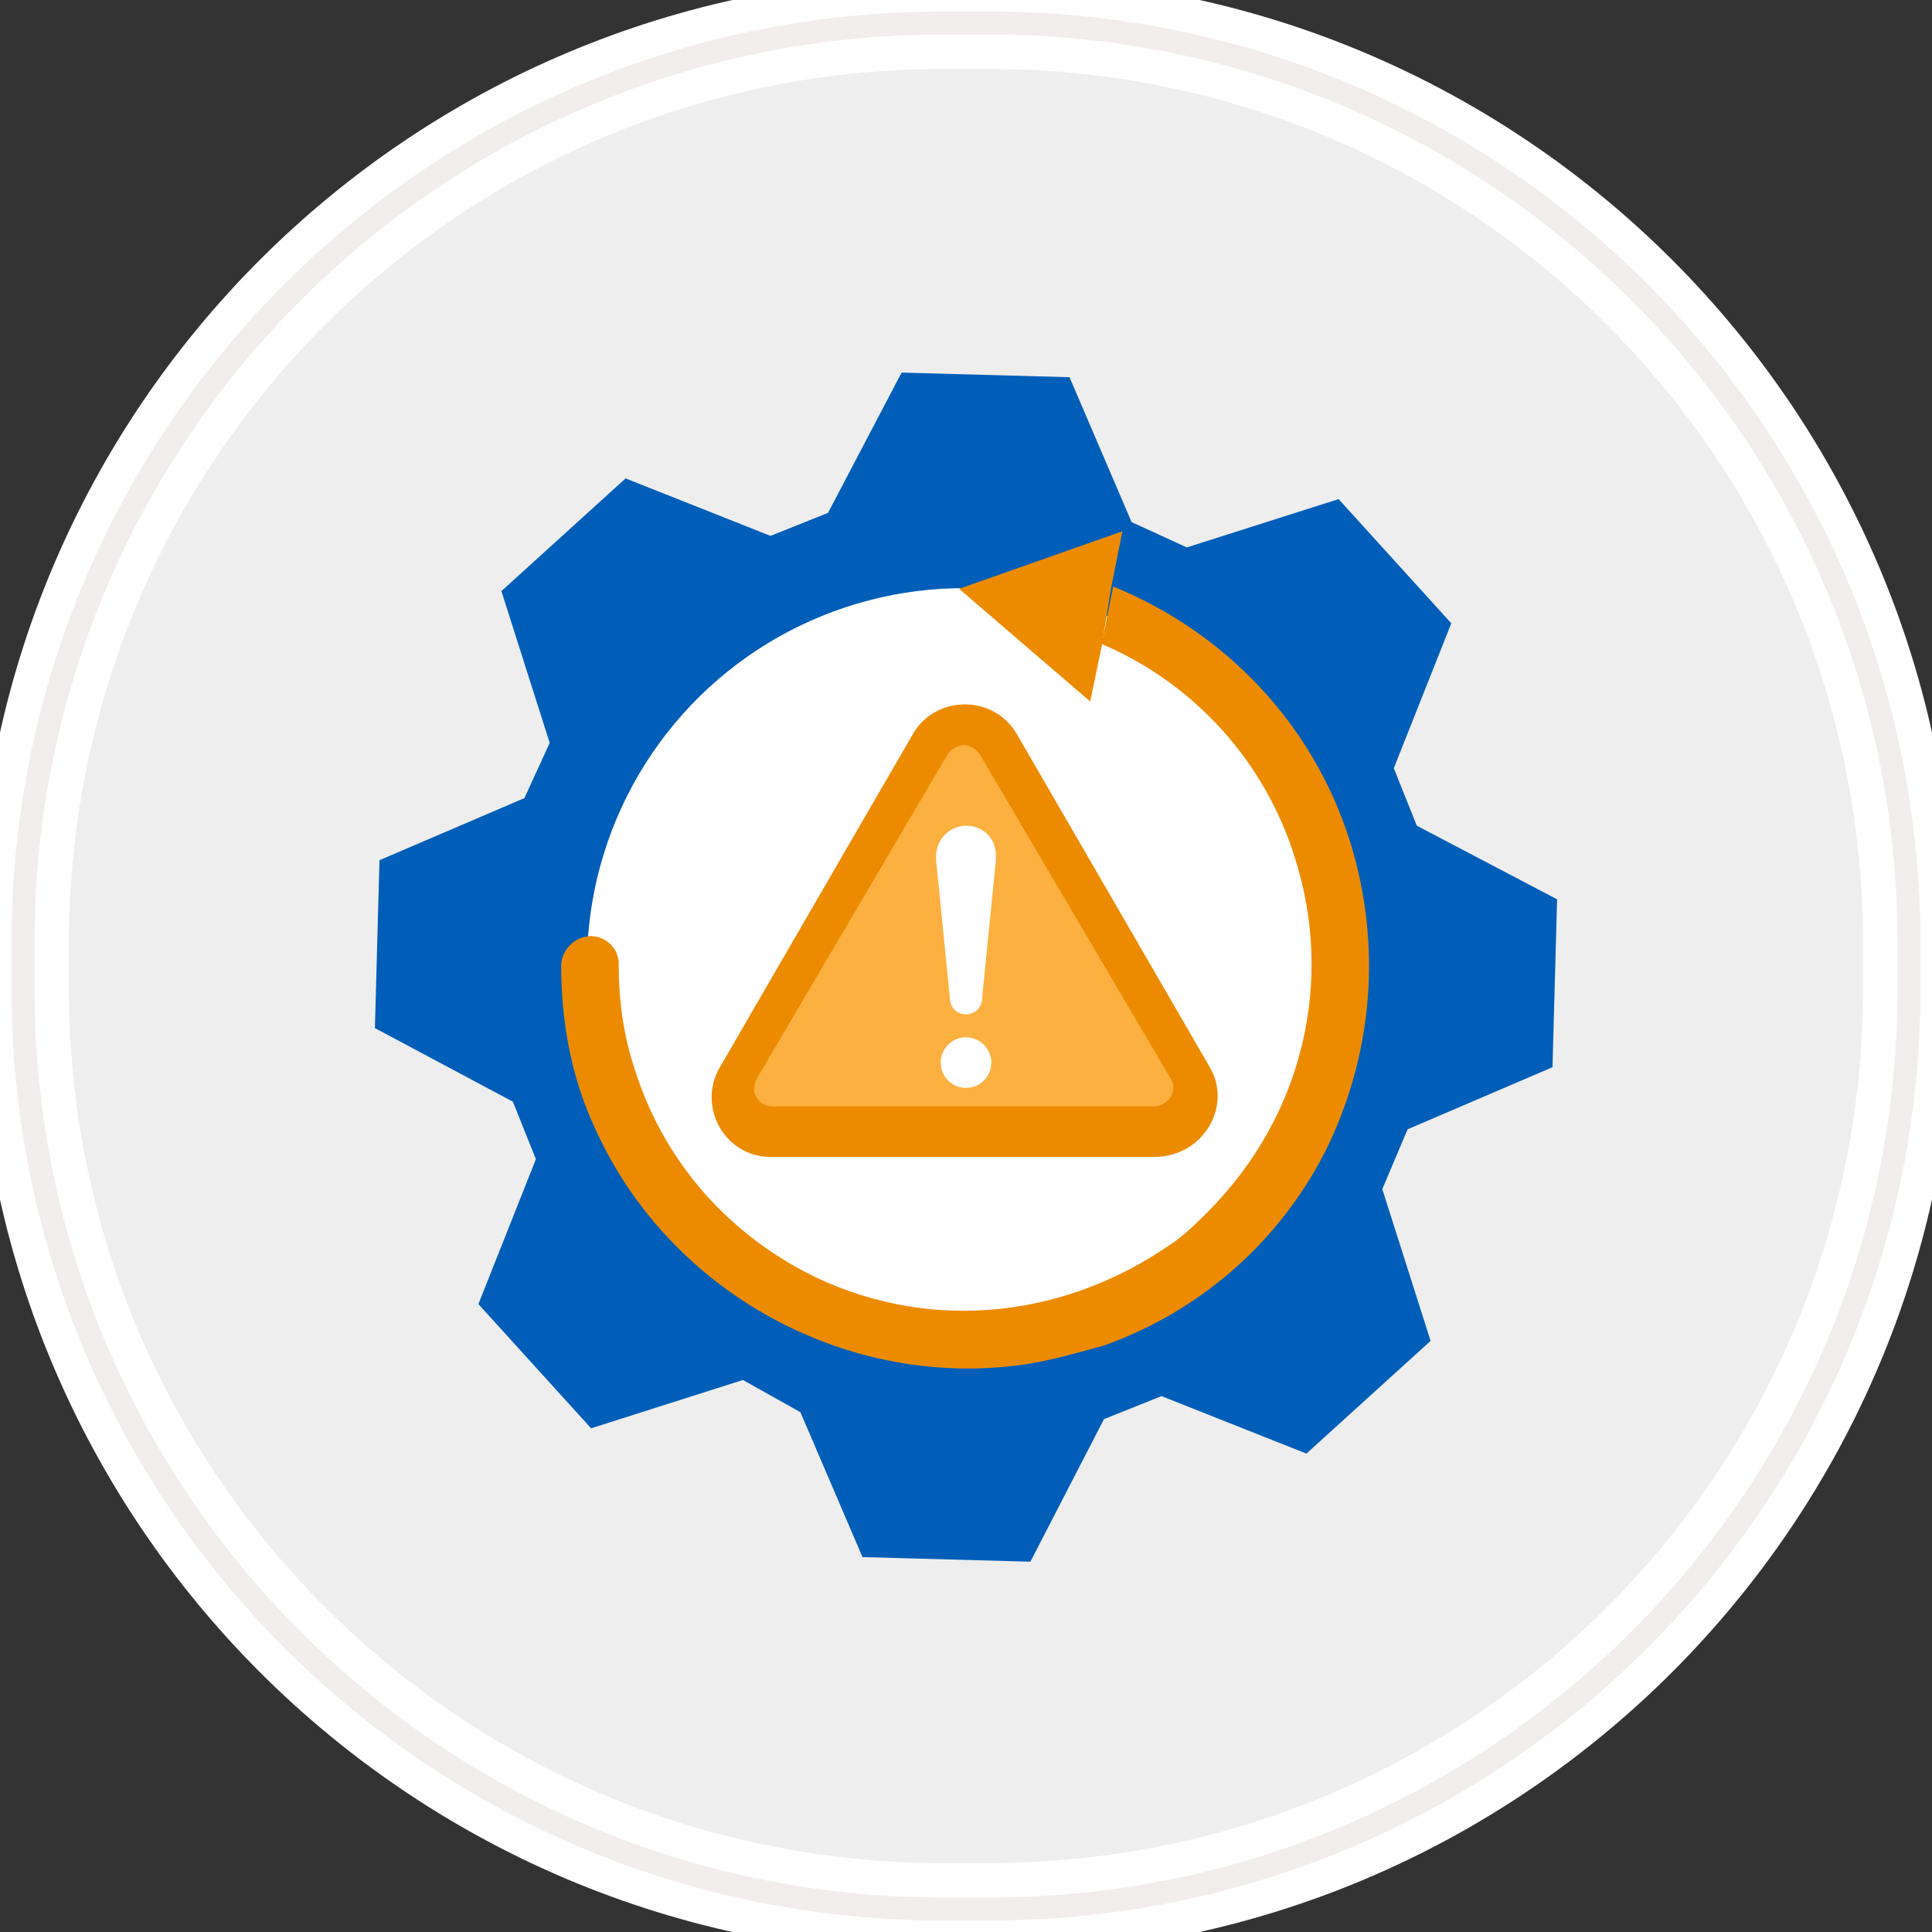
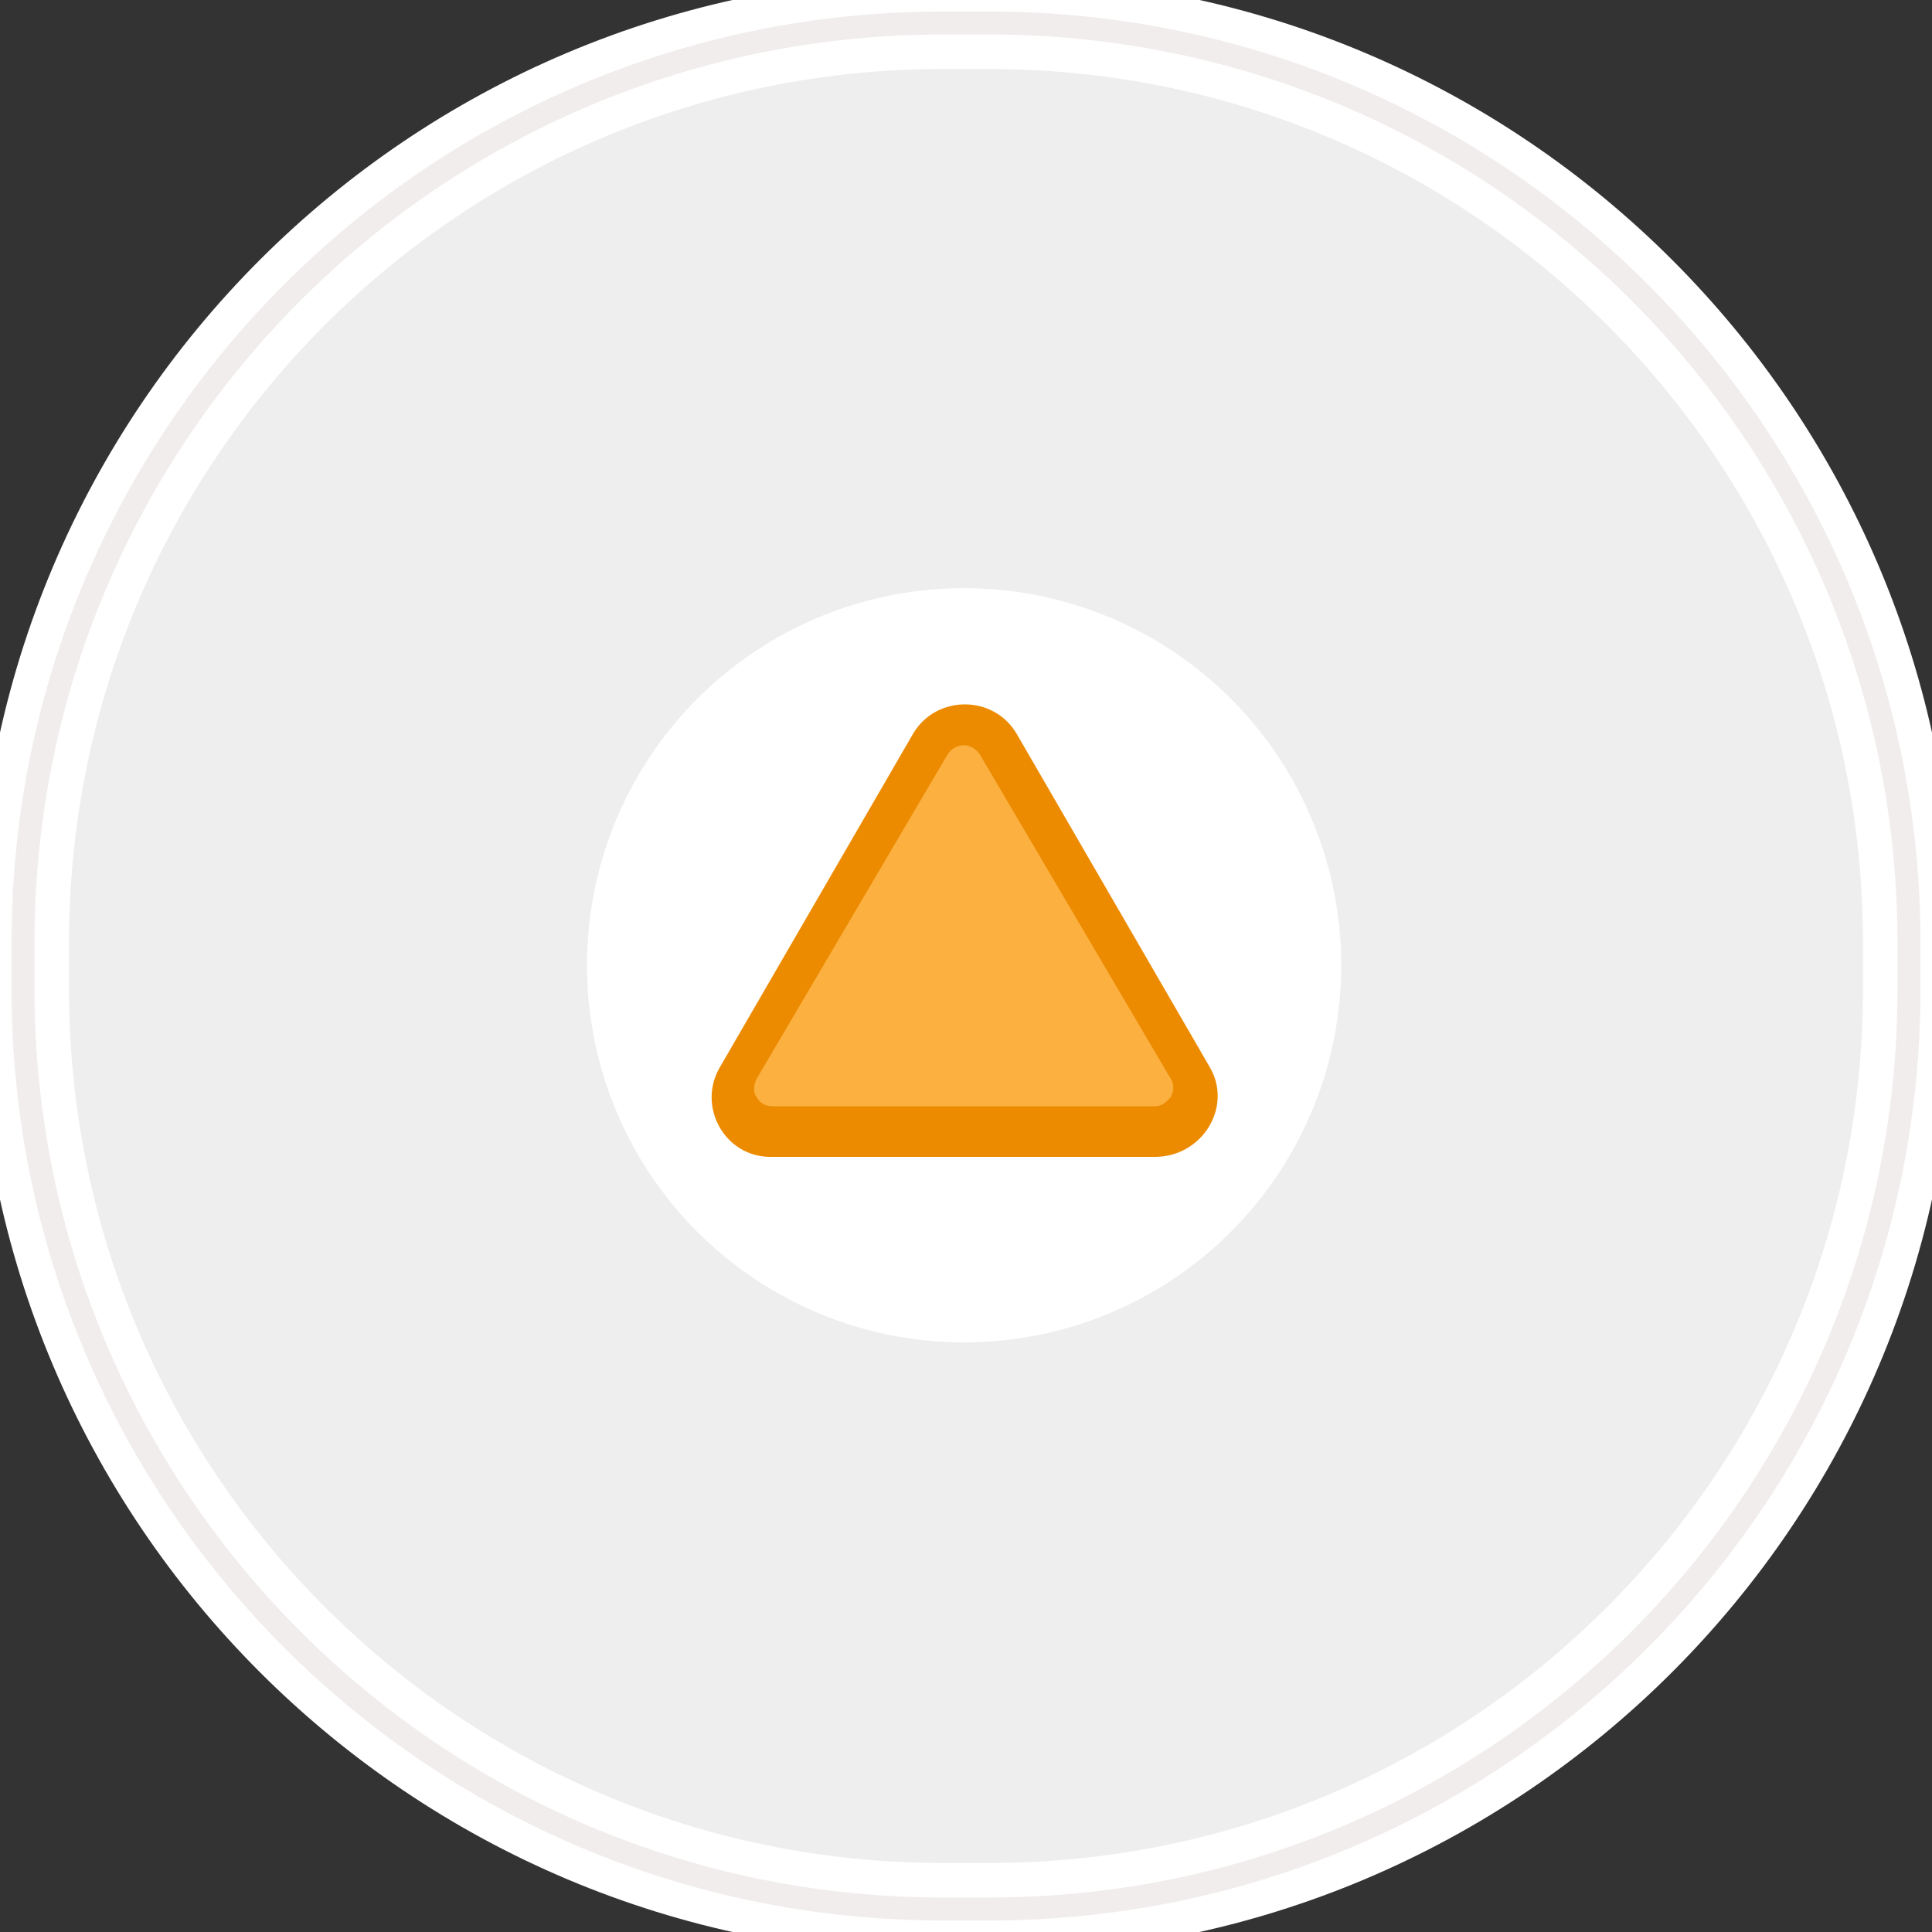
<svg xmlns="http://www.w3.org/2000/svg" xmlns:ns1="http://www.bohemiancoding.com/sketch/ns" version="1.1" id="Layer_1" x="0px" y="0px" viewBox="0 0 84 84" style="enable-background:new 0 0 84 84;" xml:space="preserve">
  <rect x="0" y="0" width="84" height="84" fill="#333333" stroke="none" />
  <style type="text/css">
	.st0{fill:#EEEEEE;stroke:#FFFFFF;stroke-width:4;}
	.st1{fill:none;stroke:#F2EDED;}
	.st2{fill:#005EB8;}
	.st3{fill:#FFFFFF;}
	.st4{fill:#ED8B00;}
	.st5{fill:#FBB040;}
</style>
  <g id="Rectangle-290">
    <g ns1:type="MSShapeGroup">
      <path id="path-1" class="st0" d="M41,1h2c22.1,0,40,17.9,40,40v2c0,22.1-17.9,40-40,40h-2C18.9,83,1,65.1,1,43v-2    C1,18.9,18.9,1,41,1z" />
    </g>
    <g>
      <path id="path-1_1_" class="st1" d="M41,1h2c22.1,0,40,17.9,40,40v2c0,22.1-17.9,40-40,40h-2C18.9,83,1,65.1,1,43v-2    C1,18.9,18.9,1,41,1z" />
    </g>
  </g>
-   <path class="st2" d="M16.3,44.7l0.2-7.3l6.3-2.7l1.1-2.4l-2.1-6.6l5.4-4.9l6.3,2.5l2.5-1l3.2-6.1l7.3,0.2l2.7,6.3l2.4,1.1l6.6-2.1  l4.9,5.4l-2.5,6.3l1,2.5l6.1,3.2l-0.2,7.3l-6.3,2.7l-1.1,2.6l2.1,6.6l-5.4,4.9l-6.3-2.5l-2.5,1l-3.2,6.2l-7.3-0.2l-2.7-6.3L32.3,60  l-6.6,2.1l-4.9-5.4l2.5-6.3l-1-2.5L16.3,44.7z" />
  <g>
    <ellipse transform="matrix(4.080633e-02 -0.999 0.999 4.080633e-02 -1.751 82.113)" class="st3" cx="41.9" cy="42" rx="16.4" ry="16.4" />
  </g>
  <g>
    <path class="st4" d="M52.6,46.4l-8.4-14.5c-1-1.7-3.5-1.7-4.5,0l-8.4,14.5c-1,1.7,0.2,3.9,2.2,3.9h16.7   C52.3,50.3,53.6,48.1,52.6,46.4z" />
  </g>
  <g>
-     <path class="st4" d="M58.7,36.6c-1.6-5.1-5.4-9.1-10.3-11.1l-0.5,2.5c4,1.7,7.1,5.1,8.4,9.3c1.7,5.3,0.4,11.2-3.8,15.4   c-0.5,0.5-1,1-1.6,1.4c-4.9,3.4-10.9,3.8-15.9,1.2c-3.6-1.9-6.2-5-7.4-8.8c-0.5-1.5-0.7-3-0.7-4.6c0-0.7-0.6-1.2-1.2-1.2h0   c-0.7,0-1.3,0.6-1.3,1.3c0,2.3,0.4,4.7,1.4,6.9c3.2,7.3,11.1,11.6,18.9,10.4c1.2-0.2,2.2-0.5,3.3-0.8c4.2-1.5,7.6-4.5,9.6-8.4   C59.7,45.9,60.1,41.1,58.7,36.6z" />
-     <polygon class="st4" points="48.8,23.1 41.7,25.6 47.4,30.5 47.9,28.1 48.3,25.6  " />
-   </g>
+     </g>
  <path class="st5" d="M33.6,48.1c-0.4,0-0.6-0.2-0.7-0.4c-0.1-0.1-0.2-0.4,0-0.8l8.3-14.1c0.2-0.3,0.5-0.4,0.7-0.4  c0.2,0,0.5,0.1,0.7,0.4l8.3,14.1c0.2,0.3,0.1,0.6,0,0.8c-0.1,0.1-0.3,0.4-0.7,0.4H33.6z" />
  <g>
-     <circle class="st3" cx="42" cy="46.2" r="1.1" />
-     <path class="st3" d="M42,35.9c-0.7,0-1.3,0.6-1.3,1.3c0,0.1,0,0.2,0,0.2l0.6,6c0,0.4,0.3,0.7,0.7,0.7c0.4,0,0.7-0.3,0.7-0.7l0.6-6   c0-0.1,0-0.2,0-0.2C43.3,36.4,42.7,35.9,42,35.9z" />
-   </g>
+     </g>
</svg>